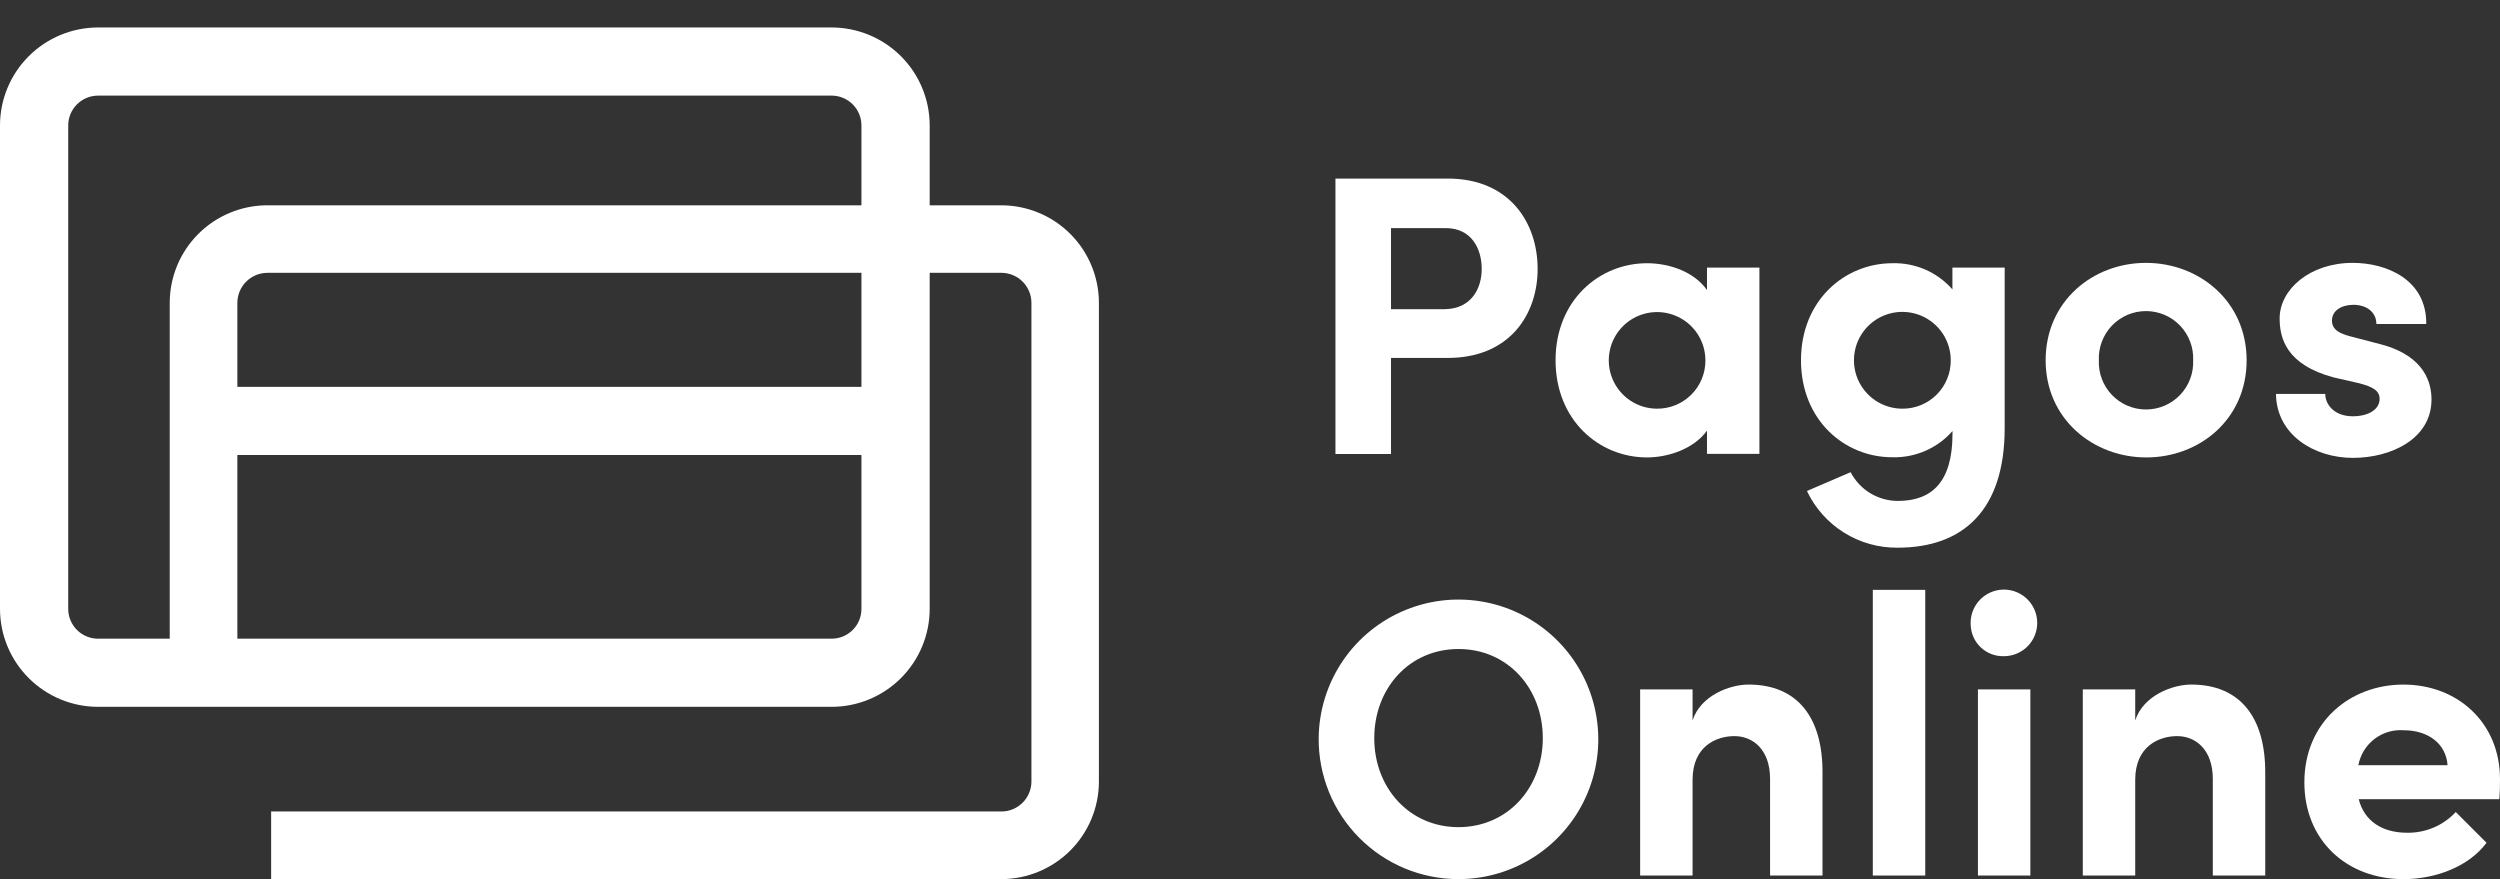
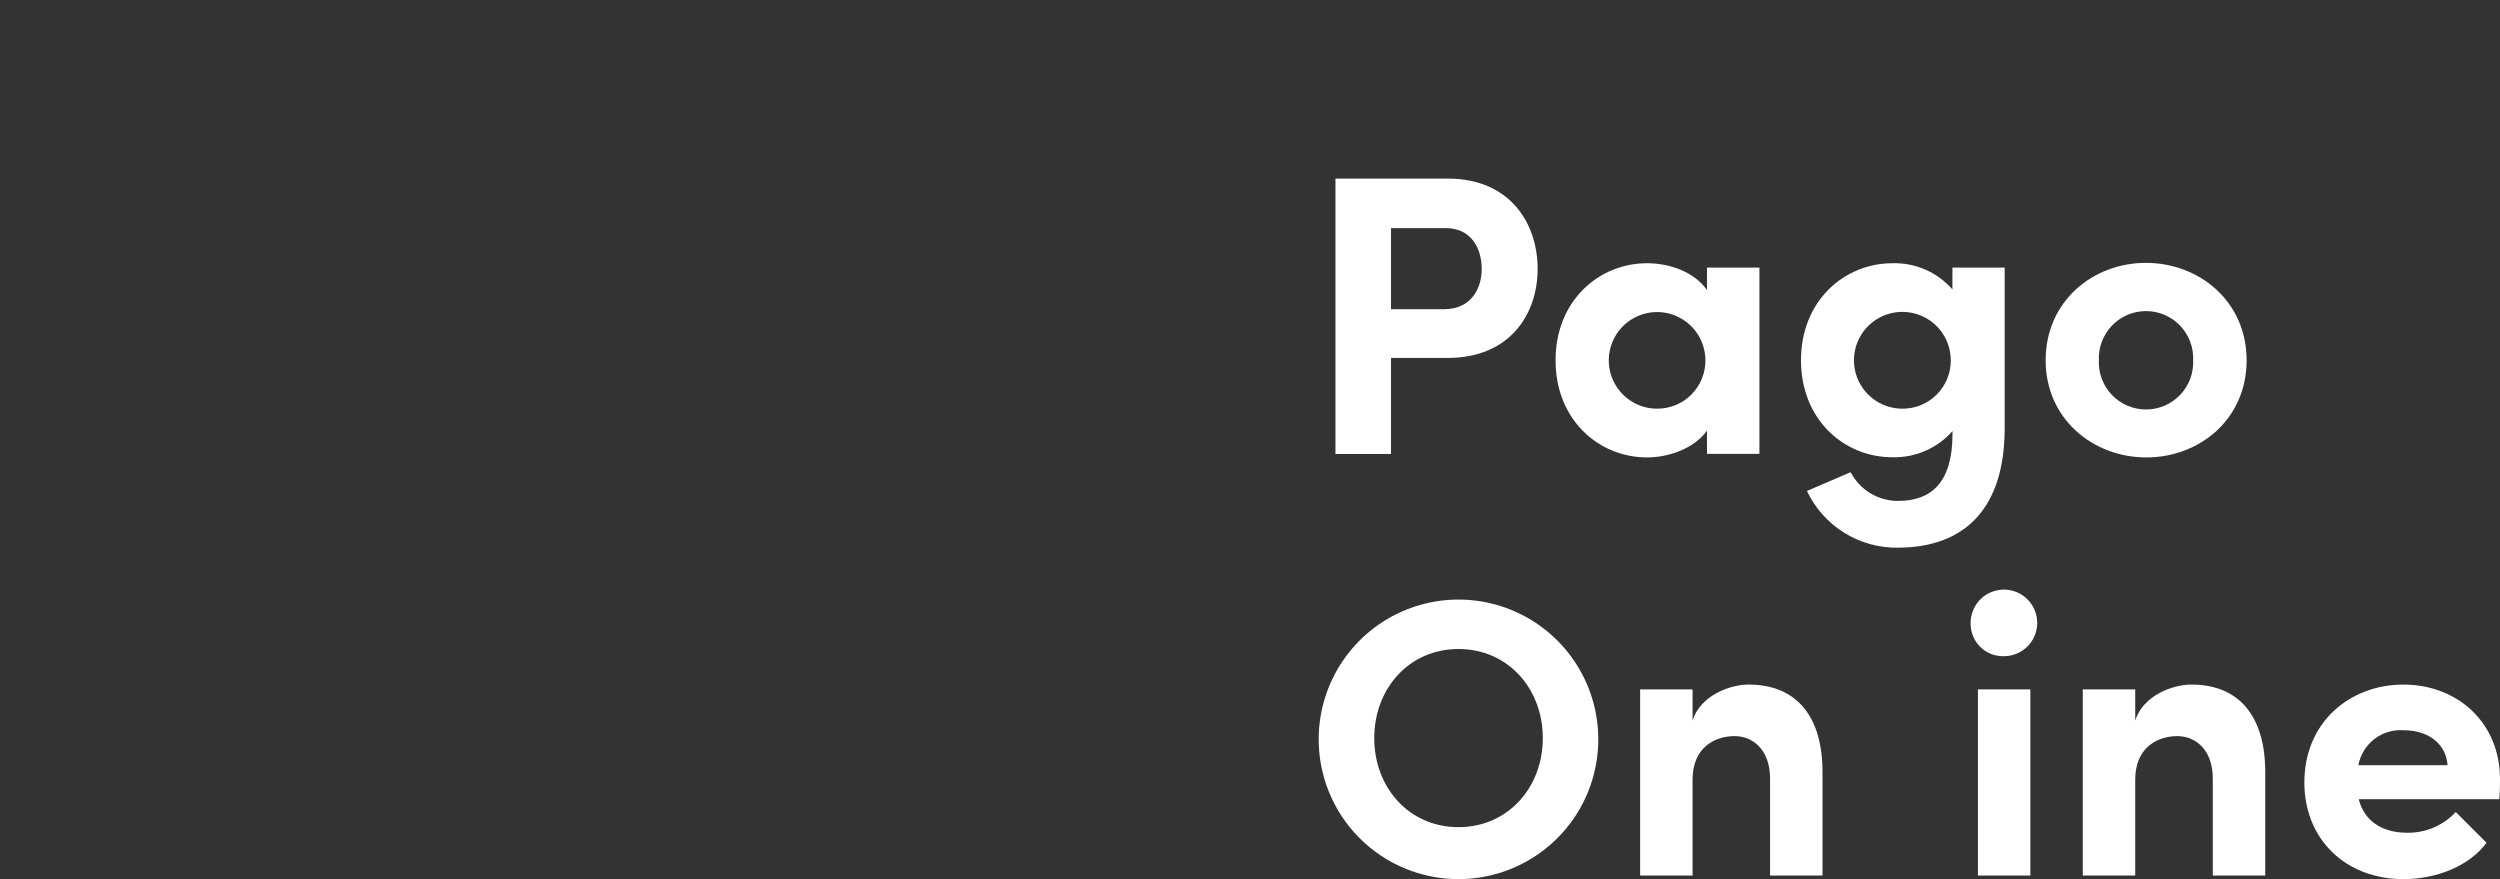
<svg xmlns="http://www.w3.org/2000/svg" width="182" height="64" viewBox="0 0 182 64" fill="none">
  <rect x="0" y="0" width="182" height="64" fill="#333333" stroke="none" />
-   <path d="M72.909 14.946H67.681V9.13C67.68 8.193 67.494 7.265 67.134 6.4C66.775 5.534 66.247 4.748 65.583 4.086C64.919 3.424 64.131 2.899 63.263 2.541C62.396 2.183 61.466 1.999 60.528 2H7.128C5.237 2.005 3.425 2.758 2.089 4.095C0.753 5.431 0.002 7.242 0 9.13L0 44.327C0.002 46.218 0.754 48.031 2.093 49.367C3.432 50.704 5.247 51.456 7.141 51.457H60.54C62.434 51.456 64.249 50.704 65.588 49.367C66.926 48.031 67.679 46.218 67.681 44.327V19.862H72.921C73.501 19.869 74.054 20.104 74.46 20.516C74.866 20.929 75.092 21.485 75.088 22.063V56.876C75.092 57.455 74.866 58.011 74.46 58.423C74.054 58.836 73.501 59.071 72.921 59.077H19.739V64H72.909C74.794 63.993 76.6 63.24 77.929 61.906C79.258 60.571 80.003 58.765 80 56.882V22.063C80.003 20.181 79.258 18.374 77.929 17.04C76.6 15.705 74.794 14.952 72.909 14.946ZM4.967 44.327V9.13C4.967 8.554 5.196 8.003 5.604 7.596C6.011 7.189 6.564 6.96 7.141 6.96H60.54C61.117 6.96 61.669 7.189 62.077 7.596C62.484 8.003 62.713 8.554 62.713 9.13V14.946H19.447C17.562 14.952 15.757 15.705 14.427 17.04C13.098 18.374 12.353 20.181 12.356 22.063V46.497H7.141C6.564 46.497 6.011 46.269 5.604 45.862C5.196 45.455 4.967 44.903 4.967 44.327ZM60.528 46.497H17.28V33.124H62.713V44.327C62.713 44.613 62.657 44.897 62.547 45.161C62.437 45.425 62.276 45.665 62.072 45.866C61.869 46.068 61.628 46.227 61.363 46.336C61.098 46.444 60.814 46.499 60.528 46.497ZM62.713 28.164H17.28V22.063C17.277 21.485 17.503 20.929 17.909 20.516C18.315 20.104 18.868 19.869 19.447 19.862H62.713V28.164Z" fill="white" />
  <path d="M111.94 19.576C111.94 22.858 109.93 26.057 105.395 26.057H101.266V33.053H97.221V13H105.395C109.93 13 111.94 16.256 111.94 19.576ZM107.869 19.576C107.869 18.12 107.137 16.606 105.248 16.606H101.266V22.508H105.191C107.137 22.476 107.869 20.969 107.869 19.576Z" fill="white" />
  <path d="M128.085 19.481V33.04H124.269V31.348C123.308 32.69 121.419 33.301 119.905 33.301C116.413 33.301 113.245 30.591 113.245 26.229C113.245 21.866 116.426 19.163 119.905 19.163C121.476 19.163 123.308 19.748 124.269 21.115V19.481H128.085ZM124.154 26.229C124.153 25.533 123.945 24.854 123.558 24.276C123.171 23.699 122.621 23.249 121.978 22.984C121.335 22.719 120.628 22.65 119.946 22.786C119.264 22.923 118.638 23.258 118.147 23.75C117.656 24.242 117.321 24.869 117.186 25.551C117.051 26.233 117.121 26.94 117.387 27.582C117.654 28.225 118.105 28.774 118.683 29.16C119.261 29.546 119.941 29.752 120.637 29.752C121.1 29.755 121.559 29.665 121.987 29.489C122.415 29.313 122.805 29.053 123.132 28.725C123.459 28.398 123.718 28.008 123.893 27.579C124.069 27.151 124.158 26.692 124.154 26.229Z" fill="white" />
  <path d="M145.94 19.481V31.177C145.94 37.11 142.944 39.871 138.148 39.871C136.767 39.886 135.412 39.506 134.241 38.774C133.071 38.042 132.135 36.99 131.545 35.743L134.725 34.376C135.052 35.005 135.545 35.533 136.15 35.902C136.756 36.27 137.451 36.466 138.16 36.468C140.603 36.468 142.142 35.133 142.142 31.584V31.38C141.598 31.998 140.926 32.489 140.172 32.818C139.418 33.148 138.601 33.308 137.779 33.288C134.293 33.301 131.112 30.591 131.112 26.229C131.112 21.866 134.293 19.163 137.772 19.163C138.595 19.14 139.413 19.299 140.168 19.628C140.922 19.958 141.594 20.451 142.136 21.071V19.481H145.94ZM142.015 26.229C142.015 25.532 141.808 24.85 141.421 24.27C141.033 23.691 140.482 23.239 139.838 22.973C139.194 22.706 138.485 22.637 137.801 22.773C137.117 22.91 136.49 23.246 135.997 23.739C135.504 24.233 135.169 24.861 135.034 25.545C134.899 26.229 134.969 26.938 135.237 27.581C135.505 28.225 135.957 28.775 136.538 29.161C137.118 29.548 137.8 29.753 138.497 29.752C138.961 29.755 139.42 29.665 139.848 29.489C140.276 29.313 140.665 29.053 140.993 28.725C141.32 28.398 141.579 28.008 141.754 27.579C141.93 27.151 142.018 26.692 142.015 26.229Z" fill="white" />
  <path d="M148.923 26.229C148.923 21.929 152.358 19.137 156.226 19.137C160.093 19.137 163.554 21.929 163.554 26.229C163.554 30.528 160.119 33.301 156.251 33.301C152.384 33.301 148.923 30.509 148.923 26.229ZM159.661 26.229C159.681 25.766 159.607 25.303 159.443 24.87C159.28 24.436 159.03 24.04 158.709 23.705C158.389 23.371 158.004 23.104 157.577 22.922C157.151 22.74 156.692 22.647 156.229 22.647C155.765 22.647 155.307 22.74 154.88 22.922C154.454 23.104 154.069 23.371 153.748 23.705C153.428 24.04 153.178 24.436 153.015 24.87C152.851 25.303 152.777 25.766 152.797 26.229C152.777 26.692 152.851 27.154 153.015 27.588C153.178 28.021 153.428 28.417 153.748 28.752C154.069 29.087 154.454 29.353 154.88 29.535C155.307 29.717 155.765 29.811 156.229 29.811C156.692 29.811 157.151 29.717 157.577 29.535C158.004 29.353 158.389 29.087 158.709 28.752C159.03 28.417 159.28 28.021 159.443 27.588C159.607 27.154 159.681 26.692 159.661 26.229Z" fill="white" />
-   <path d="M165.691 28.677H169.278C169.278 29.459 169.946 30.305 171.282 30.305C172.389 30.305 173.235 29.835 173.235 29.033C173.235 28.455 172.764 28.162 171.747 27.901L169.915 27.482C166.422 26.553 165.958 24.601 165.958 23.176C165.958 21.084 168.14 19.137 171.282 19.137C173.75 19.137 176.664 20.358 176.632 23.589H173C173 22.686 172.243 22.19 171.339 22.19C170.436 22.19 169.768 22.629 169.768 23.328C169.768 24.028 170.347 24.282 171.104 24.486L173.343 25.071C176.606 25.942 177.013 27.978 177.013 29.084C177.013 31.933 174.1 33.333 171.289 33.333C168.477 33.333 165.723 31.66 165.691 28.677Z" fill="white" />
-   <path d="M96 53.735C96.018 51.726 96.63 49.768 97.759 48.106C98.888 46.444 100.483 45.154 102.344 44.398C104.206 43.641 106.249 43.452 108.217 43.855C110.186 44.258 111.991 45.234 113.405 46.66C114.82 48.087 115.78 49.9 116.166 51.871C116.551 53.843 116.345 55.884 115.572 57.739C114.799 59.593 113.495 61.177 111.823 62.291C110.151 63.405 108.187 64 106.178 64C104.834 64 103.503 63.734 102.262 63.217C101.022 62.7 99.896 61.943 98.95 60.988C98.003 60.034 97.256 58.901 96.749 57.657C96.243 56.412 95.989 55.079 96 53.735ZM112.316 53.735C112.316 50.123 109.772 47.248 106.178 47.248C102.584 47.248 100.046 50.123 100.046 53.735C100.046 57.347 102.59 60.216 106.178 60.216C109.765 60.216 112.316 57.341 112.316 53.735Z" fill="white" />
+   <path d="M96 53.735C96.018 51.726 96.63 49.768 97.759 48.106C98.888 46.444 100.483 45.154 102.344 44.398C104.206 43.641 106.249 43.452 108.217 43.855C110.186 44.258 111.991 45.234 113.405 46.66C114.82 48.087 115.78 49.9 116.166 51.871C116.551 53.843 116.345 55.884 115.572 57.739C114.799 59.593 113.495 61.177 111.823 62.291C110.151 63.405 108.187 64 106.178 64C104.834 64 103.503 63.734 102.262 63.217C101.022 62.7 99.896 61.943 98.95 60.988C98.003 60.034 97.256 58.901 96.749 57.657C96.243 56.412 95.989 55.079 96 53.735ZM112.316 53.735C112.316 50.123 109.772 47.248 106.178 47.248C102.584 47.248 100.046 50.123 100.046 53.735C100.046 57.347 102.59 60.216 106.178 60.216C109.765 60.216 112.316 57.341 112.316 53.735" fill="white" />
  <path d="M132.678 56.292V63.739H128.861V56.699C128.861 54.549 127.589 53.589 126.272 53.589C124.955 53.589 123.219 54.314 123.219 56.769V63.739H119.402V50.186H123.219V52.45C123.798 50.619 125.954 49.836 127.29 49.836C130.846 49.836 132.709 52.221 132.678 56.292Z" fill="white" />
-   <path d="M136.341 42.942H140.158V63.739H136.341V42.942Z" fill="white" />
  <path d="M143.465 45.474C143.44 44.989 143.56 44.509 143.811 44.094C144.061 43.679 144.431 43.349 144.871 43.146C145.312 42.943 145.803 42.877 146.281 42.956C146.759 43.035 147.203 43.256 147.555 43.59C147.906 43.924 148.149 44.355 148.253 44.829C148.357 45.303 148.316 45.796 148.136 46.246C147.956 46.697 147.645 47.082 147.243 47.354C146.841 47.625 146.367 47.77 145.882 47.77C145.573 47.779 145.264 47.727 144.974 47.616C144.685 47.506 144.42 47.339 144.195 47.125C143.971 46.912 143.79 46.656 143.665 46.373C143.54 46.089 143.472 45.783 143.465 45.474ZM143.993 50.186H147.81V63.739H143.993V50.186Z" fill="white" />
  <path d="M164.909 56.292V63.739H161.092V56.699C161.092 54.549 159.82 53.589 158.503 53.589C157.186 53.589 155.444 54.314 155.444 56.769V63.739H151.627V50.186H155.444V52.45C156.029 50.619 158.179 49.836 159.521 49.836C163.077 49.836 164.934 52.221 164.909 56.292Z" fill="white" />
  <path d="M181.949 58.181H171.714C172.115 59.752 173.4 60.623 175.232 60.623C175.896 60.635 176.556 60.507 177.167 60.247C177.779 59.987 178.329 59.602 178.781 59.116L181.02 61.354C179.748 63.065 177.356 64 174.971 64C170.811 64 167.758 61.151 167.758 56.96C167.758 52.571 171.072 49.837 174.971 49.837C178.87 49.837 182 52.571 182 56.731C182 57.099 182 57.57 181.949 58.181ZM178.183 55.707C178.069 54.11 176.733 53.163 175.003 53.163C174.234 53.103 173.47 53.329 172.858 53.799C172.246 54.269 171.83 54.948 171.689 55.707H178.183Z" fill="white" />
</svg>